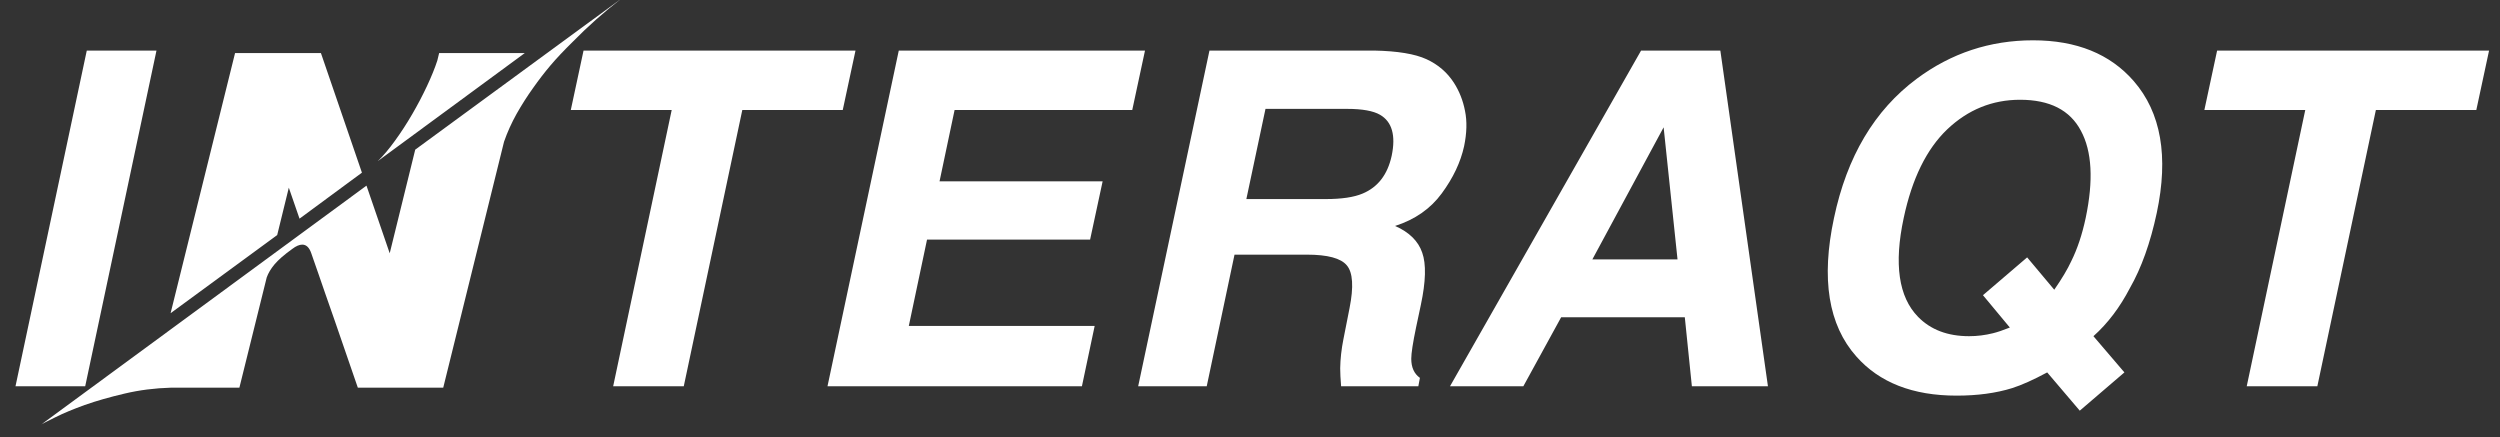
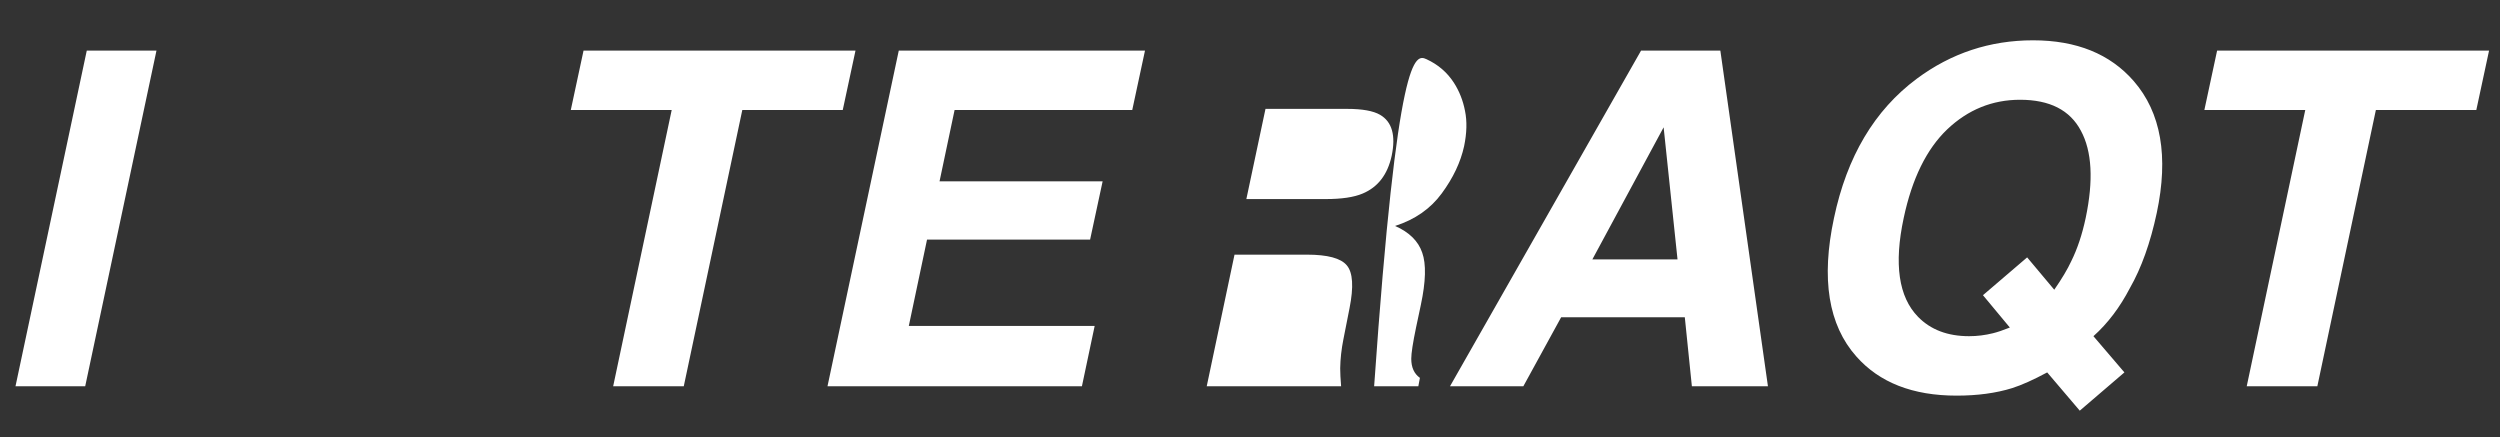
<svg xmlns="http://www.w3.org/2000/svg" width="343" height="60" viewBox="0 0 343 60" fill="none">
  <rect x="0" y="0" width="343" height="60" fill="#333333" stroke="none" />
  <g clip-path="url(#clip0_14_2)">
-     <path d="M56.969 20.531L85.25 -0.188C82.896 1.625 80.677 3.594 78.594 5.719C77.365 6.927 76.344 8.01 75.531 8.969C74.719 9.927 73.917 10.969 73.125 12.094C72.333 13.198 71.583 14.375 70.875 15.625C70.188 16.854 69.615 18.125 69.156 19.438L60.812 53.188H49.094C47.906 49.771 46.854 46.719 45.938 44.031C45.375 42.406 44.927 41.125 44.594 40.188C44.26 39.229 43.958 38.354 43.688 37.562C43.417 36.771 43.188 36.115 43 35.594C42.812 35.073 42.719 34.802 42.719 34.781C42.448 33.969 42.031 33.562 41.469 33.562C41.073 33.562 40.615 33.76 40.094 34.156C38.99 34.948 38.177 35.656 37.656 36.281C37.156 36.885 36.802 37.479 36.594 38.062L32.844 53.188H23.469C21.24 53.25 19.115 53.521 17.094 54C15.052 54.479 13.229 55 11.625 55.562C10.021 56.146 8.698 56.698 7.656 57.219C6.594 57.74 5.938 58.073 5.688 58.219L50.281 25.469L53.469 34.75L56.969 20.531ZM72 7.281L51.844 22.094C52.594 21.365 53.375 20.438 54.188 19.312C55.021 18.167 55.812 16.948 56.562 15.656C57.312 14.365 57.99 13.073 58.594 11.781C59.198 10.49 59.667 9.333 60 8.312L60.25 7.281H72ZM38.031 32.25L23.406 42.969L32.25 7.281H44.031L49.656 23.688L41.094 30L39.625 25.75L38.031 32.25Z" fill="white" />
-     <path d="M2.125 53L11.906 6.938H21.469L11.688 53H2.125ZM78.312 15.094L80.062 6.938H117.375L115.625 15.094H101.844L93.812 53H84.125L92.156 15.094H78.312ZM150.188 44.719L148.438 53H113.531L123.312 6.938H157.094L155.344 15.094H130.969L128.906 24.875H151.281L149.562 32.875H127.188L124.688 44.719H150.188ZM183.875 50.531C183.896 49.24 184.042 47.917 184.312 46.562L185.156 42.281C185.74 39.344 185.615 37.385 184.781 36.406C183.969 35.427 182.146 34.938 179.312 34.938H169.375L165.562 53H156.156L165.938 6.938H188.531C191.74 7 194.135 7.396 195.719 8.125C197.302 8.854 198.552 9.927 199.469 11.344C200.219 12.51 200.729 13.802 201 15.219C201.292 16.635 201.25 18.25 200.875 20.062C200.396 22.25 199.375 24.406 197.812 26.531C196.271 28.635 194.135 30.125 191.406 31C193.344 31.854 194.583 33.073 195.125 34.656C195.688 36.219 195.625 38.615 194.938 41.844L194.281 44.938C193.844 47.042 193.625 48.469 193.625 49.219C193.625 50.406 194.021 51.281 194.812 51.844L194.594 53H184C183.917 51.979 183.875 51.156 183.875 50.531ZM184.812 14.938H173.625L171 27.312H181.906C184.073 27.312 185.75 27.062 186.938 26.562C189.042 25.688 190.375 23.958 190.938 21.375C191.521 18.583 190.99 16.708 189.344 15.75C188.406 15.208 186.896 14.938 184.812 14.938ZM236.031 6.938L242.562 53H232.125L231.156 43.531H214.188L209 53H198.938L225.156 6.938H236.031ZM228.25 17.469L218.469 35.594H230.156L228.25 17.469ZM276.062 53.25C273.854 53.938 271.312 54.281 268.438 54.281C262.438 54.281 257.854 52.49 254.688 48.906C250.854 44.594 249.833 38.26 251.625 29.906C253.396 21.49 257.177 15.125 262.969 10.812C267.698 7.292 273.021 5.531 278.938 5.531C284.896 5.531 289.5 7.396 292.75 11.125C296.5 15.438 297.552 21.469 295.906 29.219C295.031 33.323 293.802 36.76 292.219 39.531C290.844 42.177 289.177 44.375 287.219 46.125L291.469 51.094L285.344 56.344L280.875 51.094C278.979 52.115 277.375 52.833 276.062 53.25ZM272.062 40.5L278.125 35.312L281.844 39.75C282.885 38.25 283.667 36.938 284.188 35.812C285.021 34.125 285.677 32.156 286.156 29.906C287.24 24.74 287.021 20.75 285.5 17.938C284 15.104 281.219 13.688 277.156 13.688C273.344 13.688 270.01 15.042 267.156 17.75C264.323 20.458 262.333 24.51 261.188 29.906C259.833 36.219 260.49 40.74 263.156 43.469C264.885 45.24 267.219 46.125 270.156 46.125C271.26 46.125 272.354 45.99 273.438 45.719C274.042 45.573 274.812 45.312 275.75 44.938L272.062 40.5ZM302.438 15.094L304.188 6.938H341.5L339.75 15.094H325.969L317.938 53H308.25L316.281 15.094H302.438Z" fill="white" />
+     <path d="M2.125 53L11.906 6.938H21.469L11.688 53H2.125ZM78.312 15.094L80.062 6.938H117.375L115.625 15.094H101.844L93.812 53H84.125L92.156 15.094H78.312ZM150.188 44.719L148.438 53H113.531L123.312 6.938H157.094L155.344 15.094H130.969L128.906 24.875H151.281L149.562 32.875H127.188L124.688 44.719H150.188ZM183.875 50.531C183.896 49.24 184.042 47.917 184.312 46.562L185.156 42.281C185.74 39.344 185.615 37.385 184.781 36.406C183.969 35.427 182.146 34.938 179.312 34.938H169.375L165.562 53H156.156H188.531C191.74 7 194.135 7.396 195.719 8.125C197.302 8.854 198.552 9.927 199.469 11.344C200.219 12.51 200.729 13.802 201 15.219C201.292 16.635 201.25 18.25 200.875 20.062C200.396 22.25 199.375 24.406 197.812 26.531C196.271 28.635 194.135 30.125 191.406 31C193.344 31.854 194.583 33.073 195.125 34.656C195.688 36.219 195.625 38.615 194.938 41.844L194.281 44.938C193.844 47.042 193.625 48.469 193.625 49.219C193.625 50.406 194.021 51.281 194.812 51.844L194.594 53H184C183.917 51.979 183.875 51.156 183.875 50.531ZM184.812 14.938H173.625L171 27.312H181.906C184.073 27.312 185.75 27.062 186.938 26.562C189.042 25.688 190.375 23.958 190.938 21.375C191.521 18.583 190.99 16.708 189.344 15.75C188.406 15.208 186.896 14.938 184.812 14.938ZM236.031 6.938L242.562 53H232.125L231.156 43.531H214.188L209 53H198.938L225.156 6.938H236.031ZM228.25 17.469L218.469 35.594H230.156L228.25 17.469ZM276.062 53.25C273.854 53.938 271.312 54.281 268.438 54.281C262.438 54.281 257.854 52.49 254.688 48.906C250.854 44.594 249.833 38.26 251.625 29.906C253.396 21.49 257.177 15.125 262.969 10.812C267.698 7.292 273.021 5.531 278.938 5.531C284.896 5.531 289.5 7.396 292.75 11.125C296.5 15.438 297.552 21.469 295.906 29.219C295.031 33.323 293.802 36.76 292.219 39.531C290.844 42.177 289.177 44.375 287.219 46.125L291.469 51.094L285.344 56.344L280.875 51.094C278.979 52.115 277.375 52.833 276.062 53.25ZM272.062 40.5L278.125 35.312L281.844 39.75C282.885 38.25 283.667 36.938 284.188 35.812C285.021 34.125 285.677 32.156 286.156 29.906C287.24 24.74 287.021 20.75 285.5 17.938C284 15.104 281.219 13.688 277.156 13.688C273.344 13.688 270.01 15.042 267.156 17.75C264.323 20.458 262.333 24.51 261.188 29.906C259.833 36.219 260.49 40.74 263.156 43.469C264.885 45.24 267.219 46.125 270.156 46.125C271.26 46.125 272.354 45.99 273.438 45.719C274.042 45.573 274.812 45.312 275.75 44.938L272.062 40.5ZM302.438 15.094L304.188 6.938H341.5L339.75 15.094H325.969L317.938 53H308.25L316.281 15.094H302.438Z" fill="white" />
  </g>
  <defs>
    <clipPath id="clip0_14_2">
      <rect width="343" height="60" fill="white" />
    </clipPath>
  </defs>
</svg>